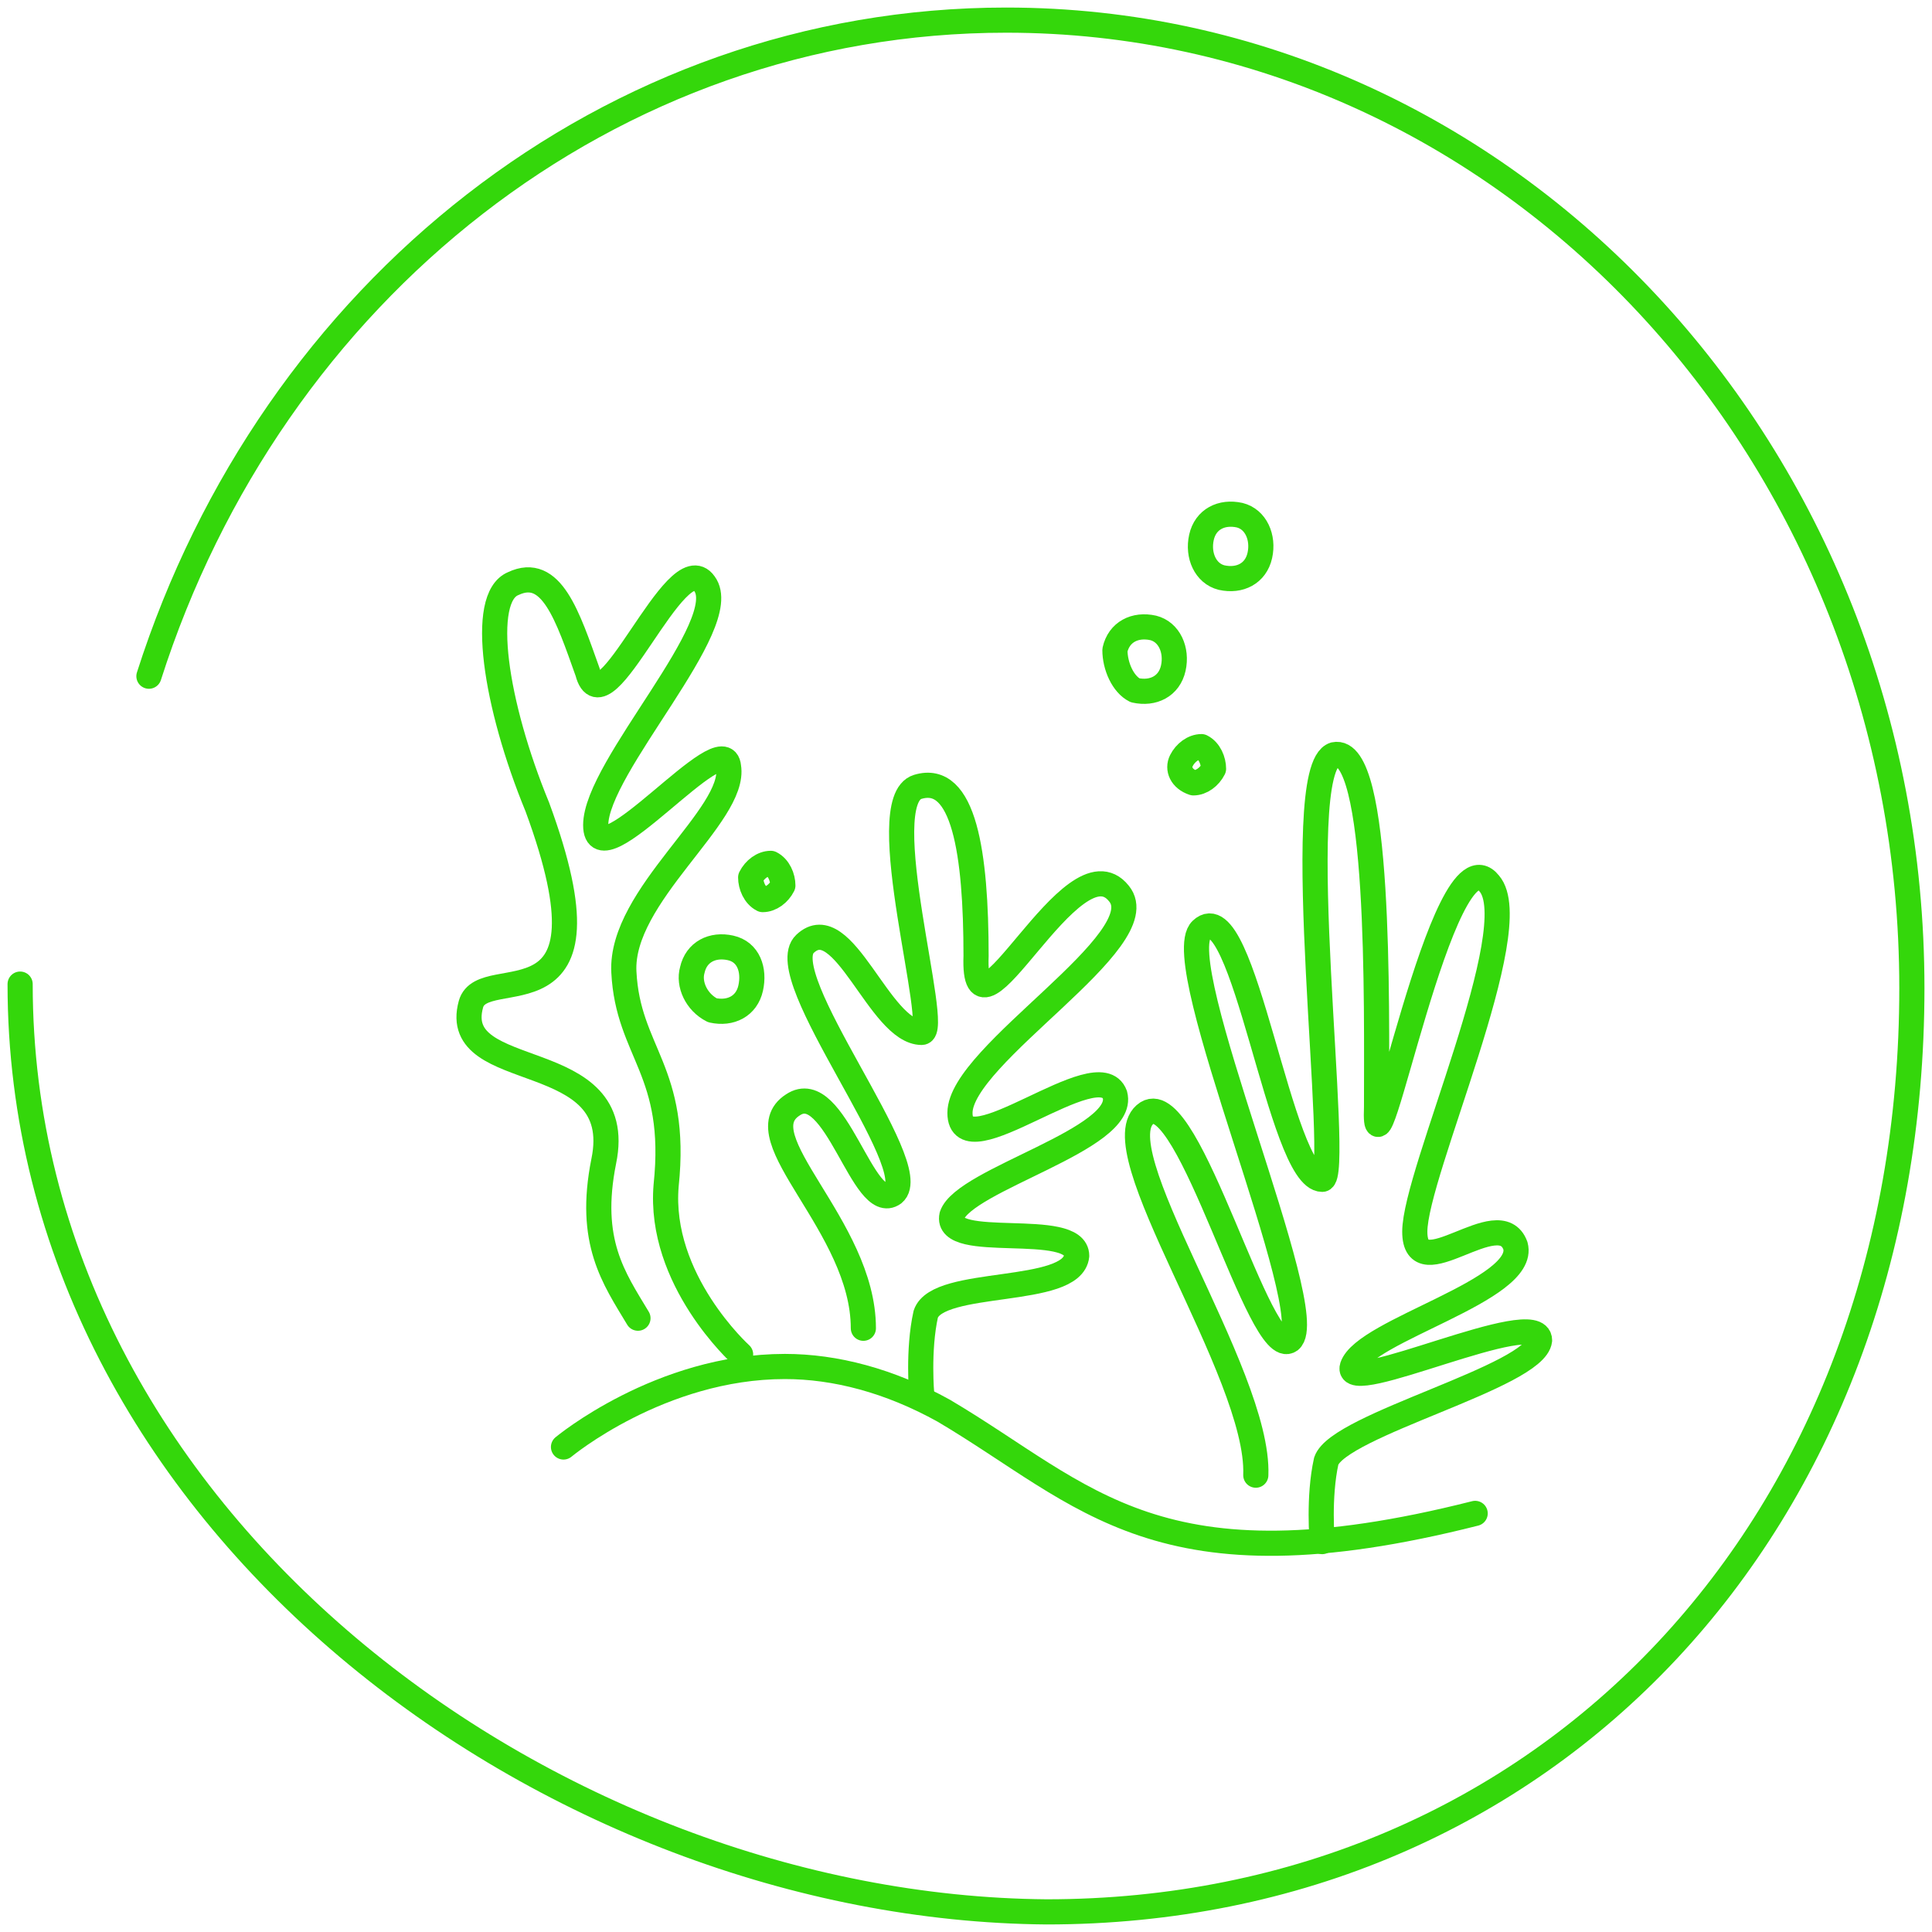
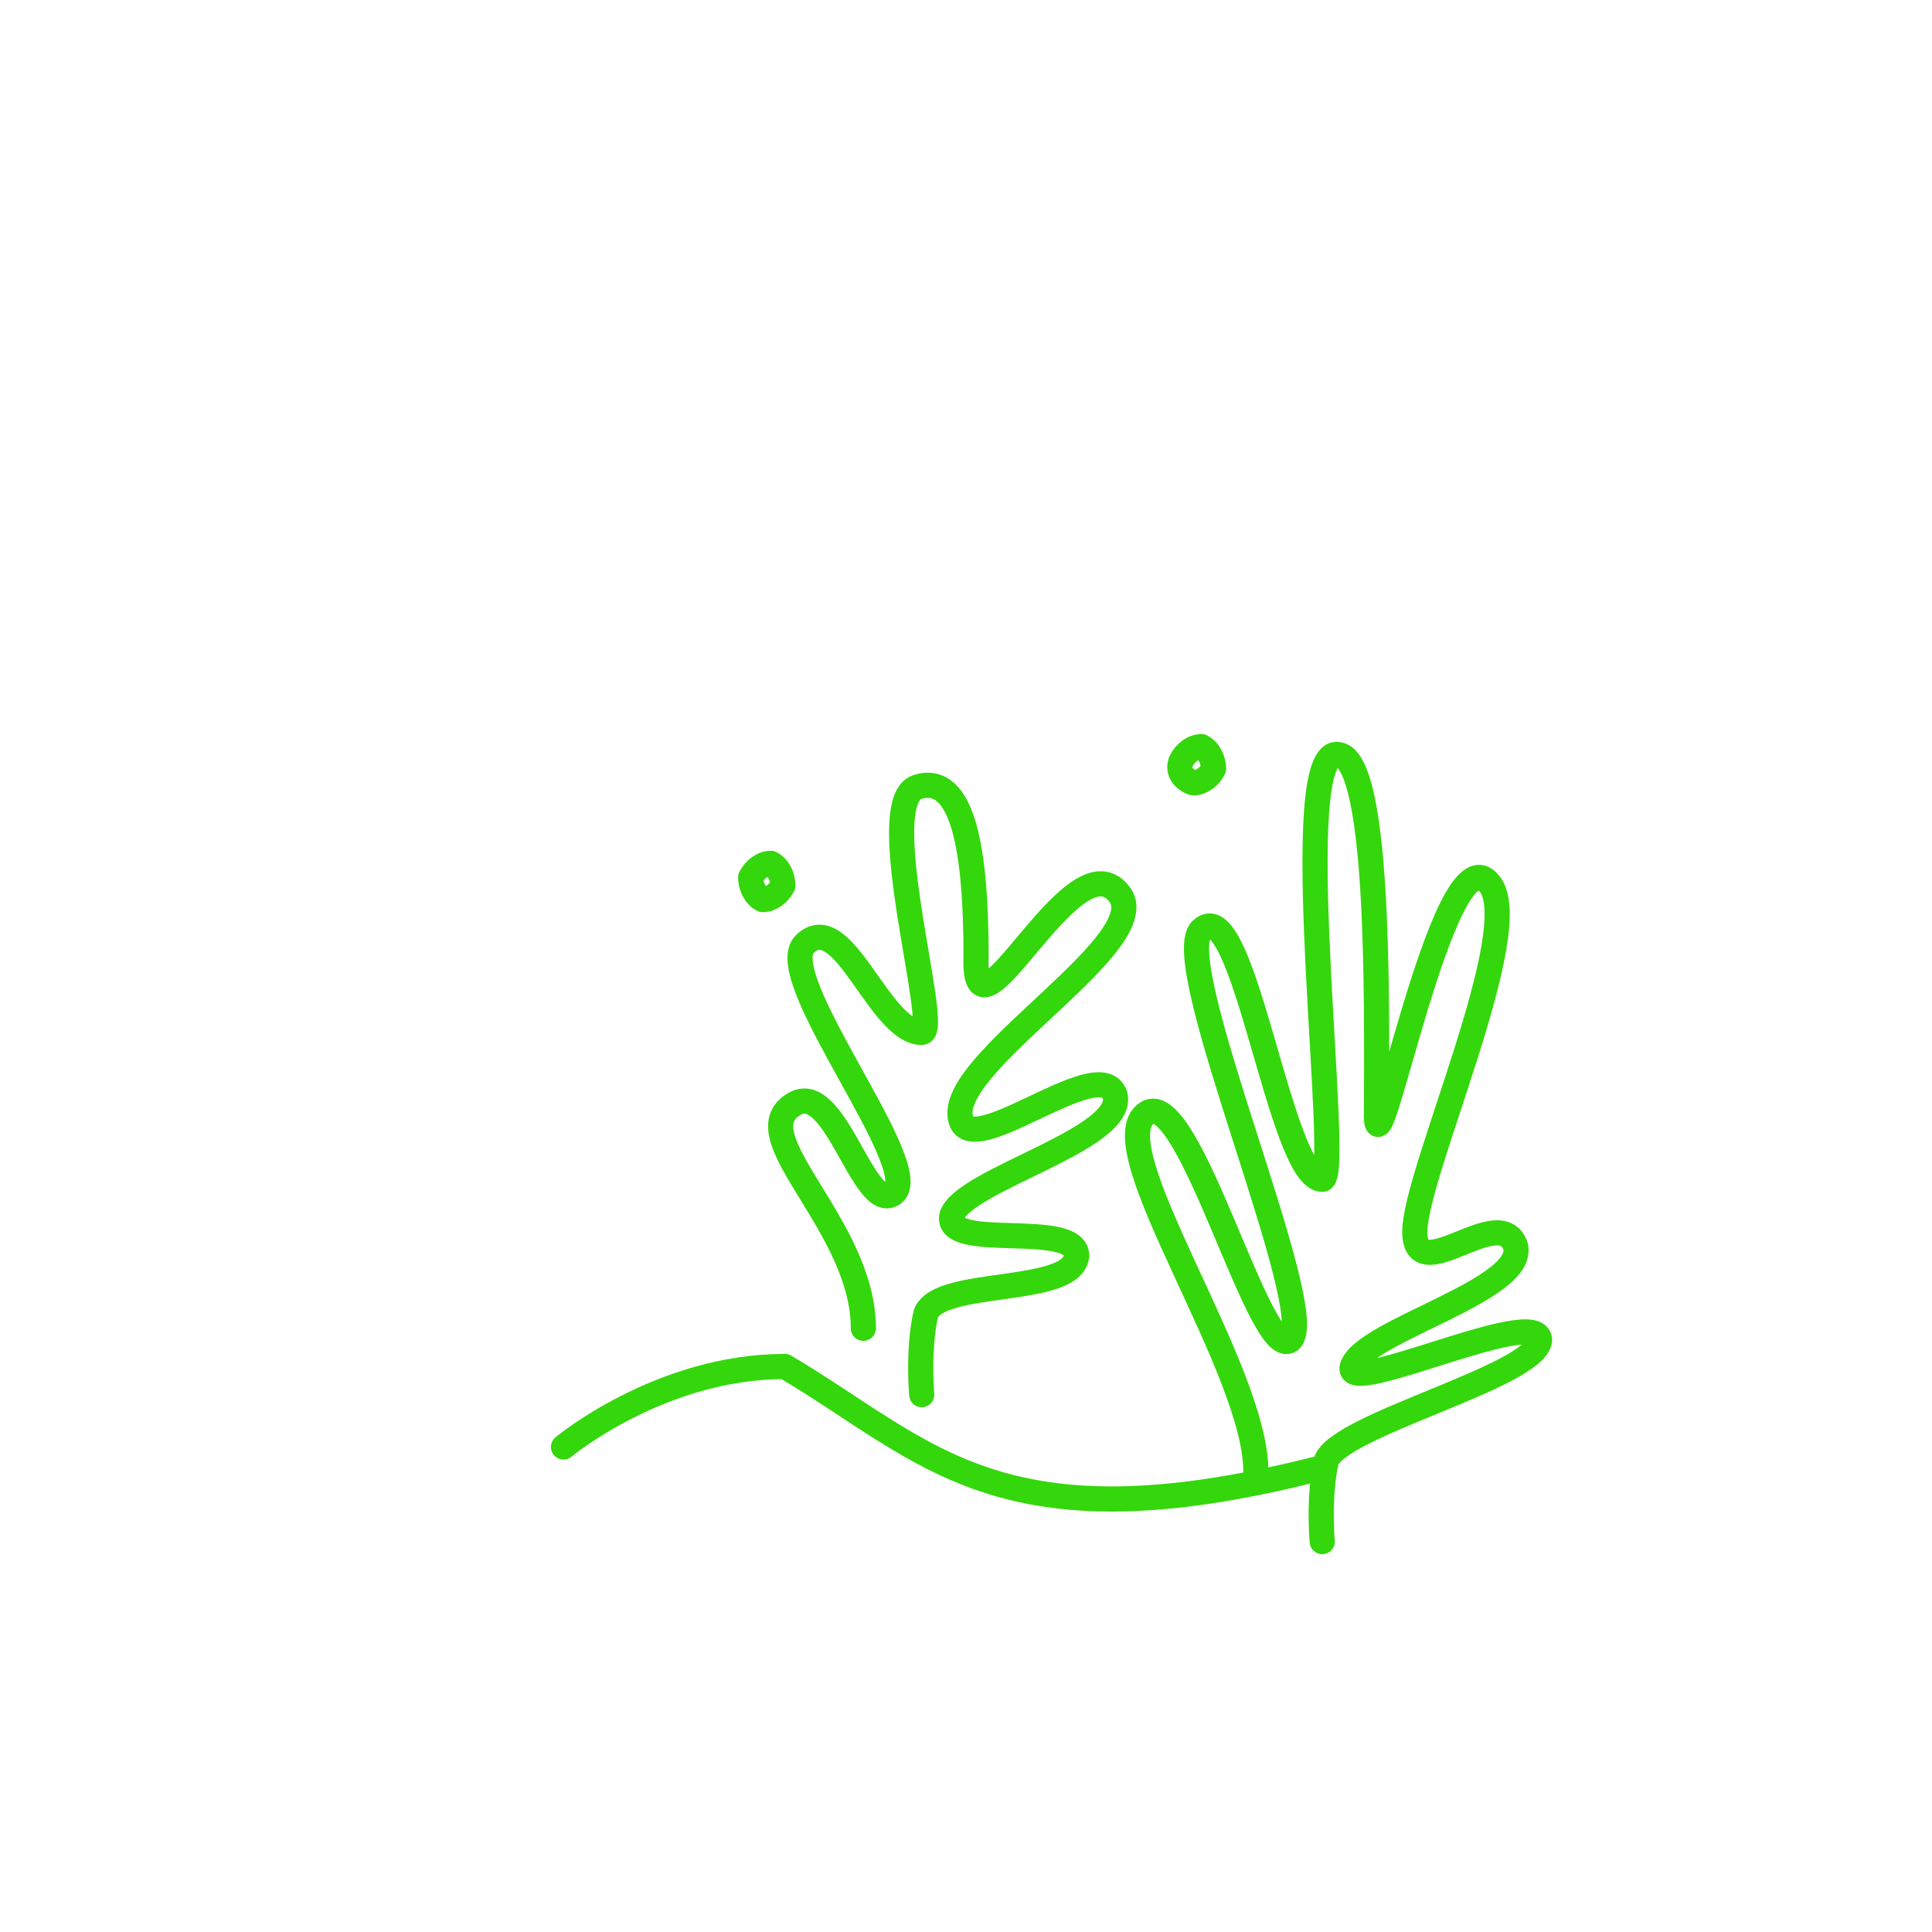
<svg xmlns="http://www.w3.org/2000/svg" version="1.1" id="Layer_1" x="0px" y="0px" viewBox="0 0 96 96" style="enable-background:new 0 0 96 96;" xml:space="preserve">
  <style type="text/css">
	.st0{fill:none;stroke:#34D70B;stroke-width:1.25;stroke-linecap:round;stroke-linejoin:round;stroke-miterlimit:10;}
</style>
-   <path class="st0" d="M28,71.9c0,0,4.8-4,11-4c2.5,0,5.2,0.7,7.9,2.2c7.1,4.2,10.6,9.1,26.4,5.1" />
+   <path class="st0" d="M28,71.9c0,0,4.8-4,11-4c7.1,4.2,10.6,9.1,26.4,5.1" />
  <path class="st0" d="M45.8,69.3c0,0-0.2-2.2,0.2-4c0.6-1.8,7.3-0.9,7.5-2.9c0-1.8-6.6-0.2-6.2-2c0.6-1.8,8.7-3.8,8.1-6  c-0.8-2.2-7.7,3.8-7.7,0.9c0-2.9,9.8-8.6,7.9-10.9c-2.3-2.9-7.3,8.4-7.1,3.1c0-5.1-0.6-9.1-2.9-8.4c-2.3,0.7,1.2,12.2,0.2,12.2  c-2.1,0-3.9-6.2-5.8-4.4c-1.7,1.6,6,11.1,4.4,12.4c-1.5,1.1-2.9-5.8-5-4.4c-2.5,1.6,3.5,6,3.5,11.1" />
  <path class="st0" d="M65.7,76.6c0,0-0.2-2.2,0.2-4c0.6-1.8,10.4-4.2,10.6-6c0-1.8-9.8,2.9-9.3,1.3c0.6-1.8,8.7-3.8,8.1-6  c-0.8-2.2-5,2.2-5-0.7c0-2.9,5.6-15.1,3.7-17.3c-2.3-2.9-5.8,16.2-5.6,11.1c0-5.1,0.2-18-2.1-17.5c-2.3,0.7,0.4,21.1-0.6,21.1  c-2.1,0-3.9-14.4-6-12.4c-1.7,1.6,6,19.1,4.4,20.4c-1.5,1.1-5-12.6-7.1-11.3c-2.5,1.6,5.6,12.9,5.4,18" />
-   <path class="st0" d="M31.7,65.5c-1.2-2-2.5-3.8-1.7-7.8c1.2-5.8-7.7-3.8-6.6-7.8c0.6-2.2,7.5,1.6,3.3-9.8  c-2.1-5.1-2.9-10.4-1.2-11.1c1.9-0.9,2.7,1.6,3.7,4.4c0.8,3.1,4.4-6.4,5.8-4.4c1.5,2-5.4,9.1-5.4,12c0,2.9,6.4-5.1,6.6-2.9  c0.4,2.4-5.4,6.4-5.2,10.2c0.2,4,2.7,4.9,2.1,10.6c-0.4,4.7,3.7,8.4,3.7,8.4" />
  <path class="st0" d="M58.7,37.8c0.2-0.4,0.6-0.7,1-0.7c0.4,0.2,0.6,0.7,0.6,1.1c-0.2,0.4-0.6,0.7-1,0.7  C58.7,38.7,58.5,38.2,58.7,37.8z" />
-   <path class="st0" d="M55.4,32.3c0.2-0.9,1-1.3,1.9-1.1c0.8,0.2,1.2,1.1,1,2c-0.2,0.9-1,1.3-1.9,1.1C55.8,34,55.4,33.1,55.4,32.3z" />
-   <path class="st0" d="M59.7,26.7c0.2-0.9,1-1.3,1.9-1.1c0.8,0.2,1.2,1.1,1,2c-0.2,0.9-1,1.3-1.9,1.1C59.9,28.5,59.5,27.6,59.7,26.7z" />
  <path class="st0" d="M37.3,43.6c0.2-0.4,0.6-0.7,1-0.7c0.4,0.2,0.6,0.7,0.6,1.1c-0.2,0.4-0.6,0.7-1,0.7C37.5,44.5,37.3,44,37.3,43.6  z" />
-   <path class="st0" d="M34.4,48.2c0.2-0.9,1-1.3,1.9-1.1s1.2,1.1,1,2c-0.2,0.9-1,1.3-1.9,1.1C34.6,49.8,34.2,48.9,34.4,48.2z" />
-   <path class="st0" d="M7.4,33.6C13.5,14.5,30.3,1,50,1c24.9,0,45,21.5,45,48.1S76.9,95,52,95C27.4,94.8,1,75.5,1,48.9" />
</svg>